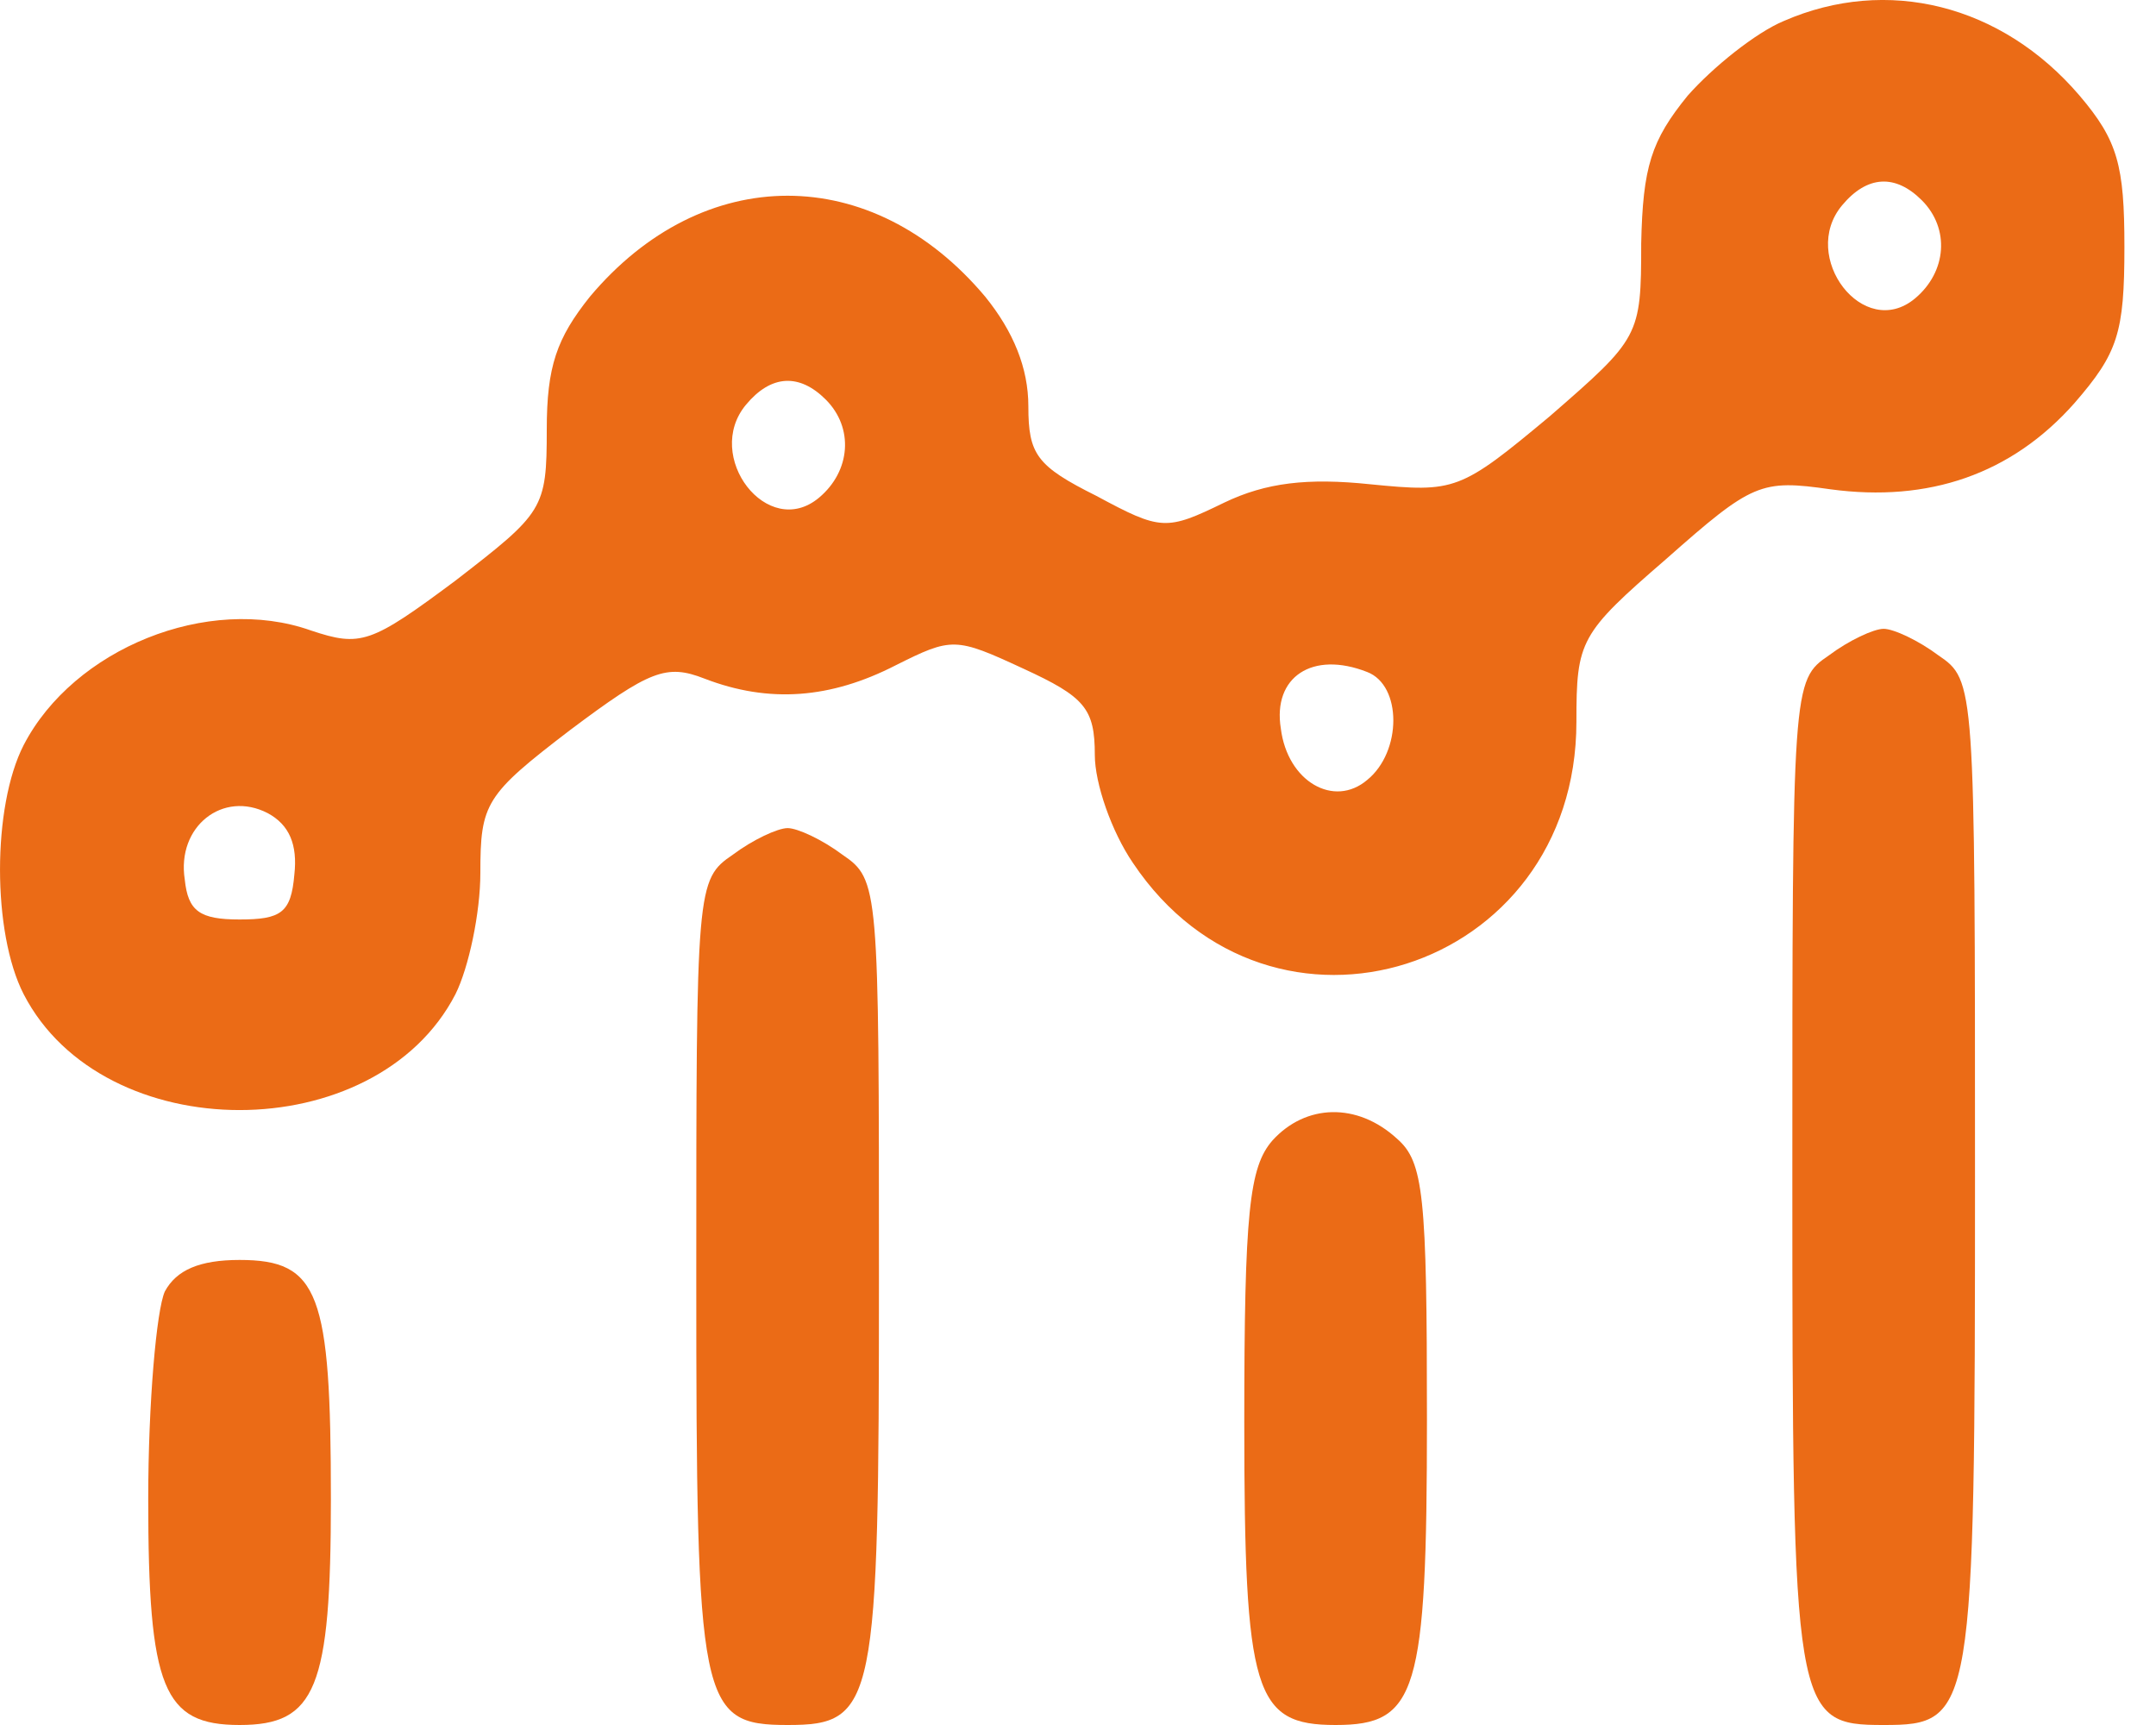
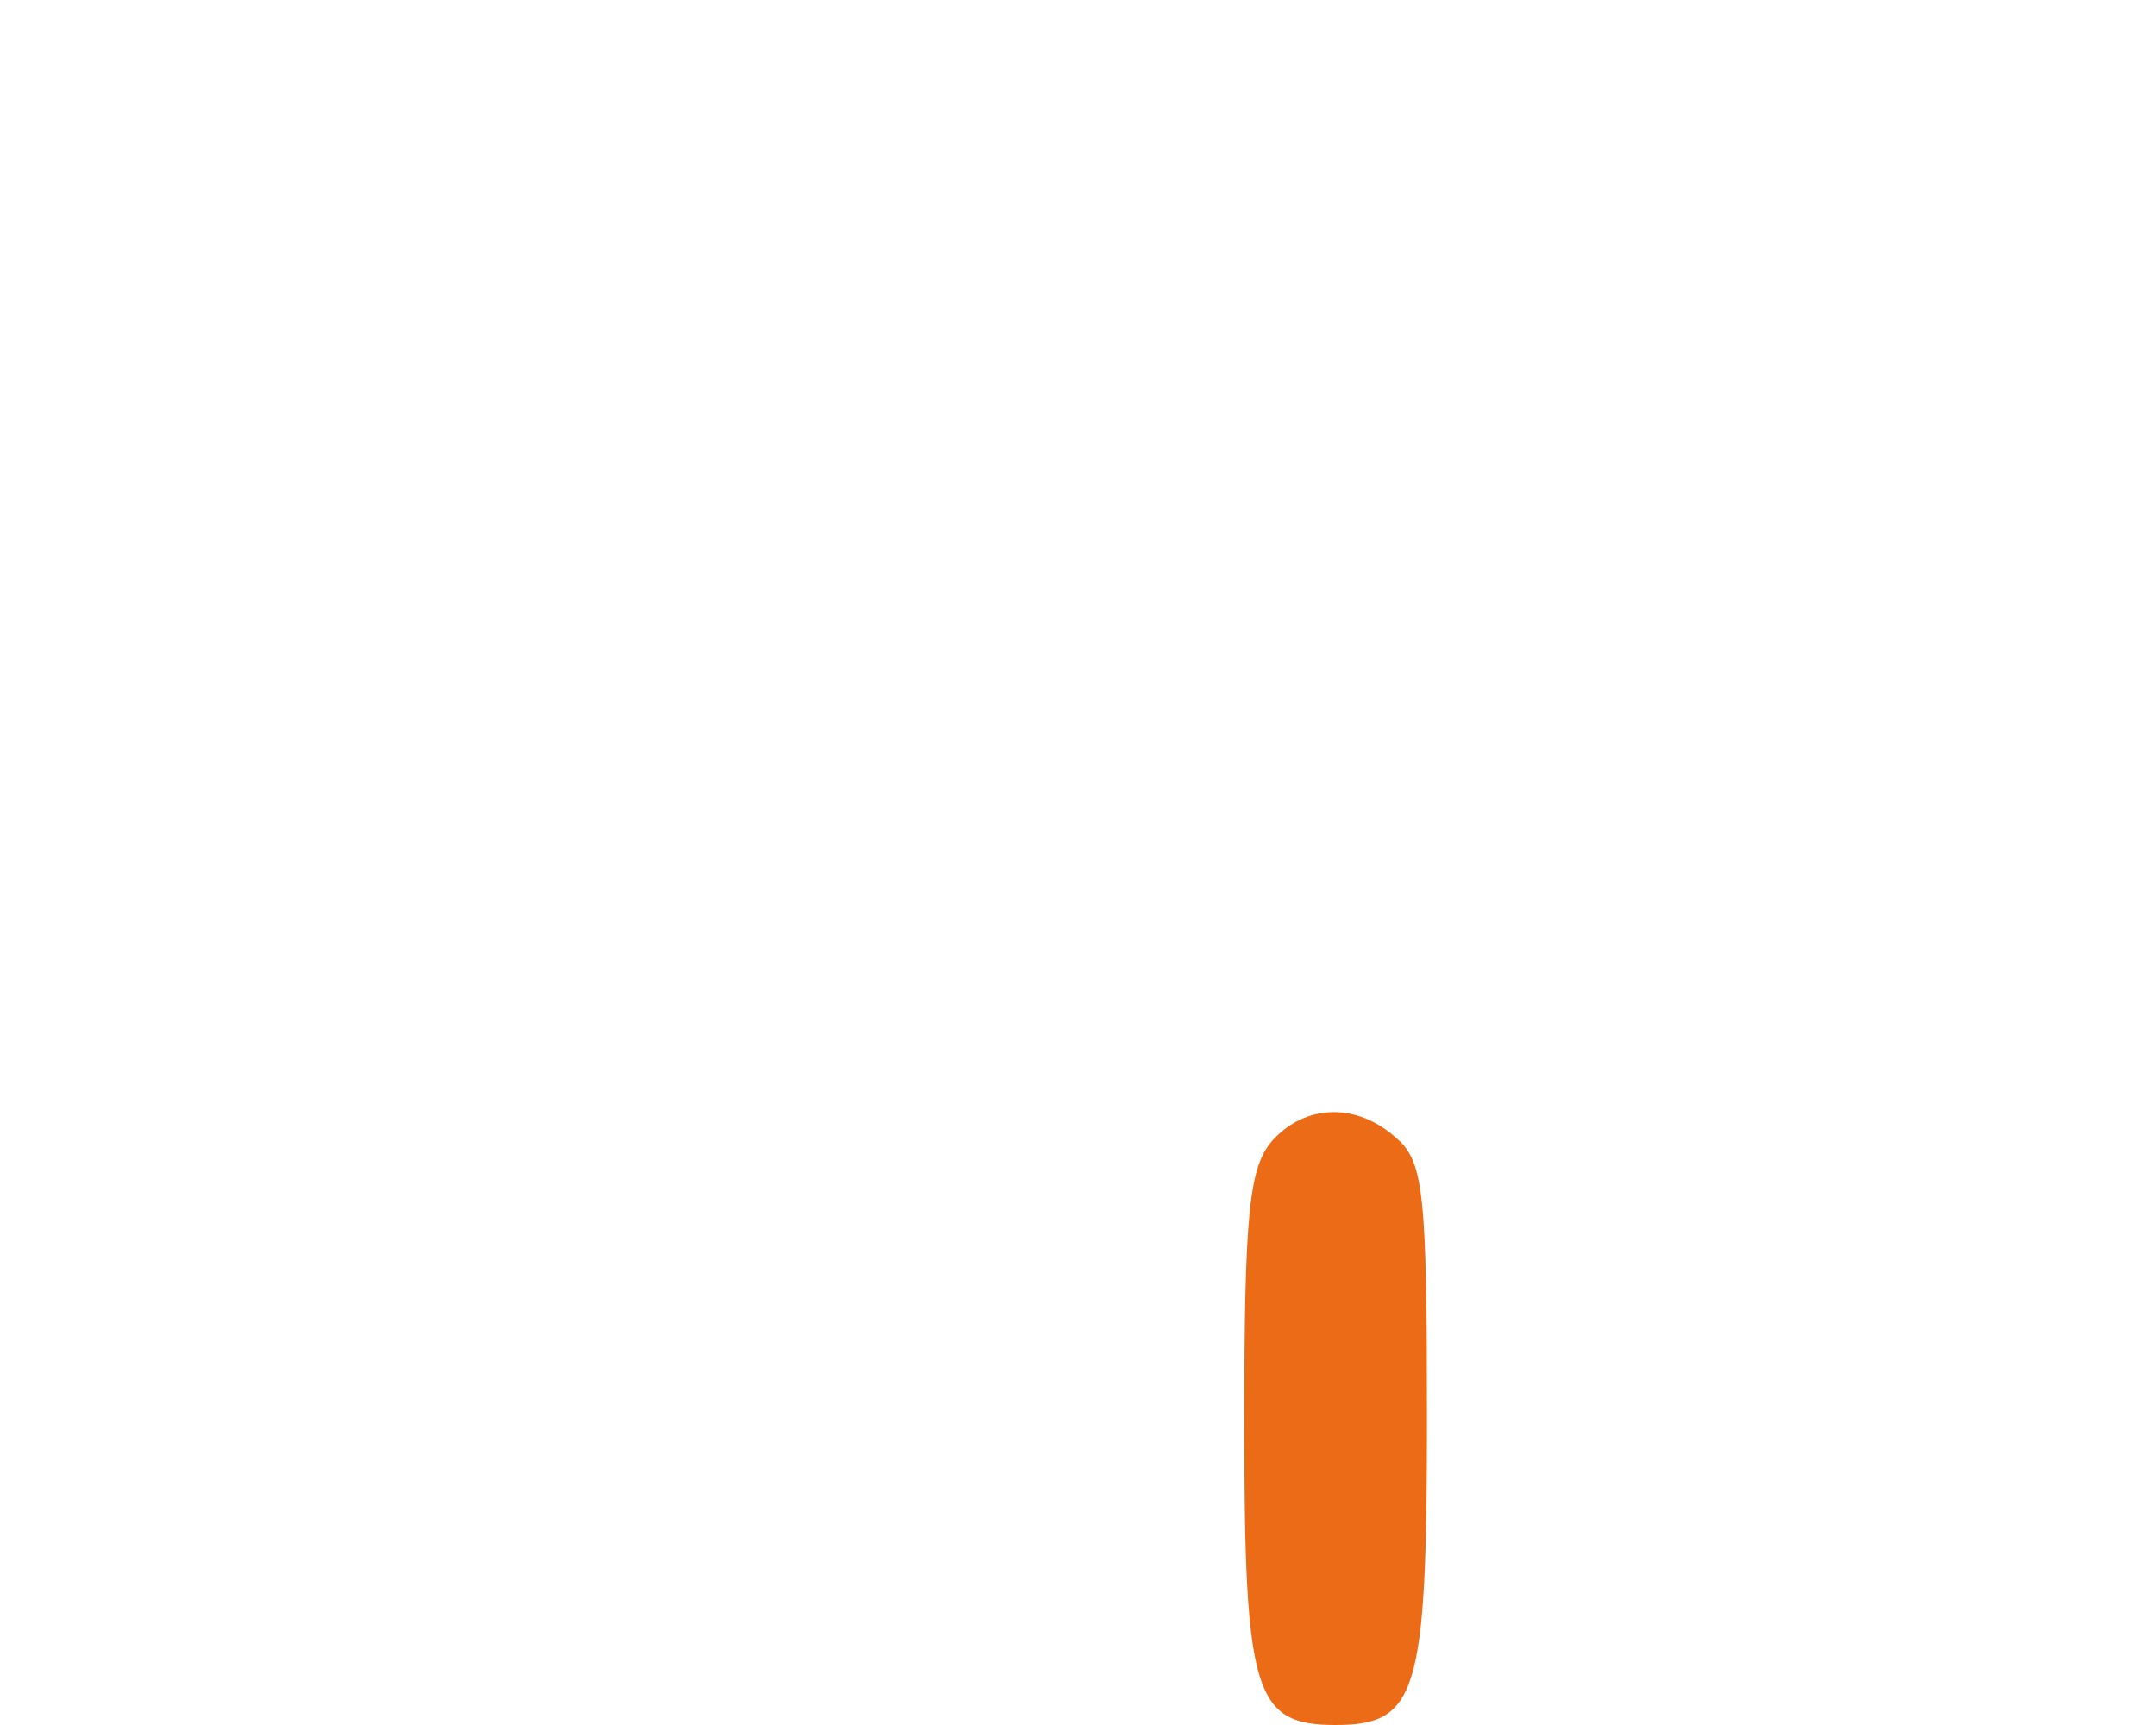
<svg xmlns="http://www.w3.org/2000/svg" width="40" height="32" viewBox="0 0 40 32" fill="none">
-   <path d="M33.098 0.388C32.575 0.604 31.773 1.251 31.311 1.775C30.633 2.607 30.479 3.1 30.449 4.517C30.449 6.242 30.418 6.273 28.754 7.721C27.09 9.108 26.998 9.139 25.426 8.984C24.256 8.861 23.485 8.954 22.715 9.323C21.637 9.847 21.544 9.847 20.343 9.2C19.233 8.646 19.079 8.43 19.079 7.536C19.079 6.828 18.802 6.15 18.278 5.503C16.183 3.007 13.041 3.007 10.945 5.503C10.329 6.273 10.144 6.797 10.144 7.968C10.144 9.447 10.083 9.508 8.45 10.771C6.878 11.942 6.694 12.004 5.769 11.696C3.859 11.018 1.363 12.035 0.439 13.822C-0.146 14.962 -0.146 17.303 0.439 18.443C1.918 21.309 6.971 21.309 8.45 18.443C8.696 17.95 8.912 16.934 8.912 16.194C8.912 14.9 9.004 14.746 10.576 13.544C12.055 12.435 12.363 12.312 13.071 12.589C14.273 13.052 15.413 12.959 16.615 12.343C17.662 11.819 17.724 11.819 18.987 12.404C20.127 12.928 20.312 13.144 20.312 14.007C20.312 14.53 20.62 15.424 21.02 16.009C23.578 19.83 29.247 18.043 29.247 13.39C29.247 11.881 29.309 11.757 30.911 10.371C32.513 8.954 32.667 8.892 33.961 9.077C35.779 9.323 37.319 8.8 38.49 7.475C39.291 6.55 39.414 6.181 39.414 4.579C39.414 3.069 39.291 2.607 38.583 1.775C37.135 0.08 35.008 -0.444 33.098 0.388ZM35.656 3.716C36.179 4.24 36.118 5.041 35.532 5.534C34.577 6.335 33.376 4.763 34.177 3.808C34.639 3.254 35.163 3.223 35.656 3.716ZM15.321 7.413C15.844 7.937 15.783 8.738 15.197 9.231C14.242 10.032 13.041 8.461 13.842 7.506C14.304 6.951 14.828 6.92 15.321 7.413ZM25.365 12.466C26.012 12.713 26.012 13.945 25.365 14.469C24.749 14.992 23.886 14.5 23.763 13.514C23.609 12.559 24.348 12.066 25.365 12.466ZM5.461 16.225C5.4 16.934 5.215 17.057 4.444 17.057C3.705 17.057 3.489 16.903 3.428 16.317C3.274 15.331 4.136 14.654 4.968 15.085C5.369 15.301 5.523 15.67 5.461 16.225Z" fill="#EB6B16" />
-   <path d="M33.931 12.158C33.253 12.62 33.253 12.682 33.253 21.832C33.253 31.815 33.284 32 34.947 32C36.611 32 36.642 31.815 36.642 21.832C36.642 12.682 36.642 12.62 35.964 12.158C35.594 11.881 35.132 11.665 34.947 11.665C34.763 11.665 34.3 11.881 33.931 12.158Z" fill="#EB6B16" />
-   <path d="M13.596 15.855C12.918 16.317 12.918 16.441 12.918 23.681C12.918 31.63 12.98 32 14.613 32C16.245 32 16.307 31.63 16.307 23.681C16.307 16.441 16.307 16.317 15.629 15.855C15.26 15.578 14.797 15.362 14.613 15.362C14.428 15.362 13.966 15.578 13.596 15.855Z" fill="#EB6B16" />
  <path d="M23.609 21.155C23.177 21.648 23.085 22.48 23.085 26.392C23.085 31.415 23.27 32 24.779 32C26.289 32 26.474 31.415 26.474 26.331C26.474 22.171 26.413 21.555 25.919 21.124C25.18 20.446 24.225 20.477 23.609 21.155Z" fill="#EB6B16" />
-   <path d="M3.058 23.958C2.904 24.297 2.75 26.023 2.75 27.81C2.75 31.322 3.027 32 4.445 32C5.862 32 6.139 31.322 6.139 27.81C6.139 23.989 5.923 23.373 4.445 23.373C3.705 23.373 3.274 23.558 3.058 23.958Z" fill="#EB6B16" />
</svg>